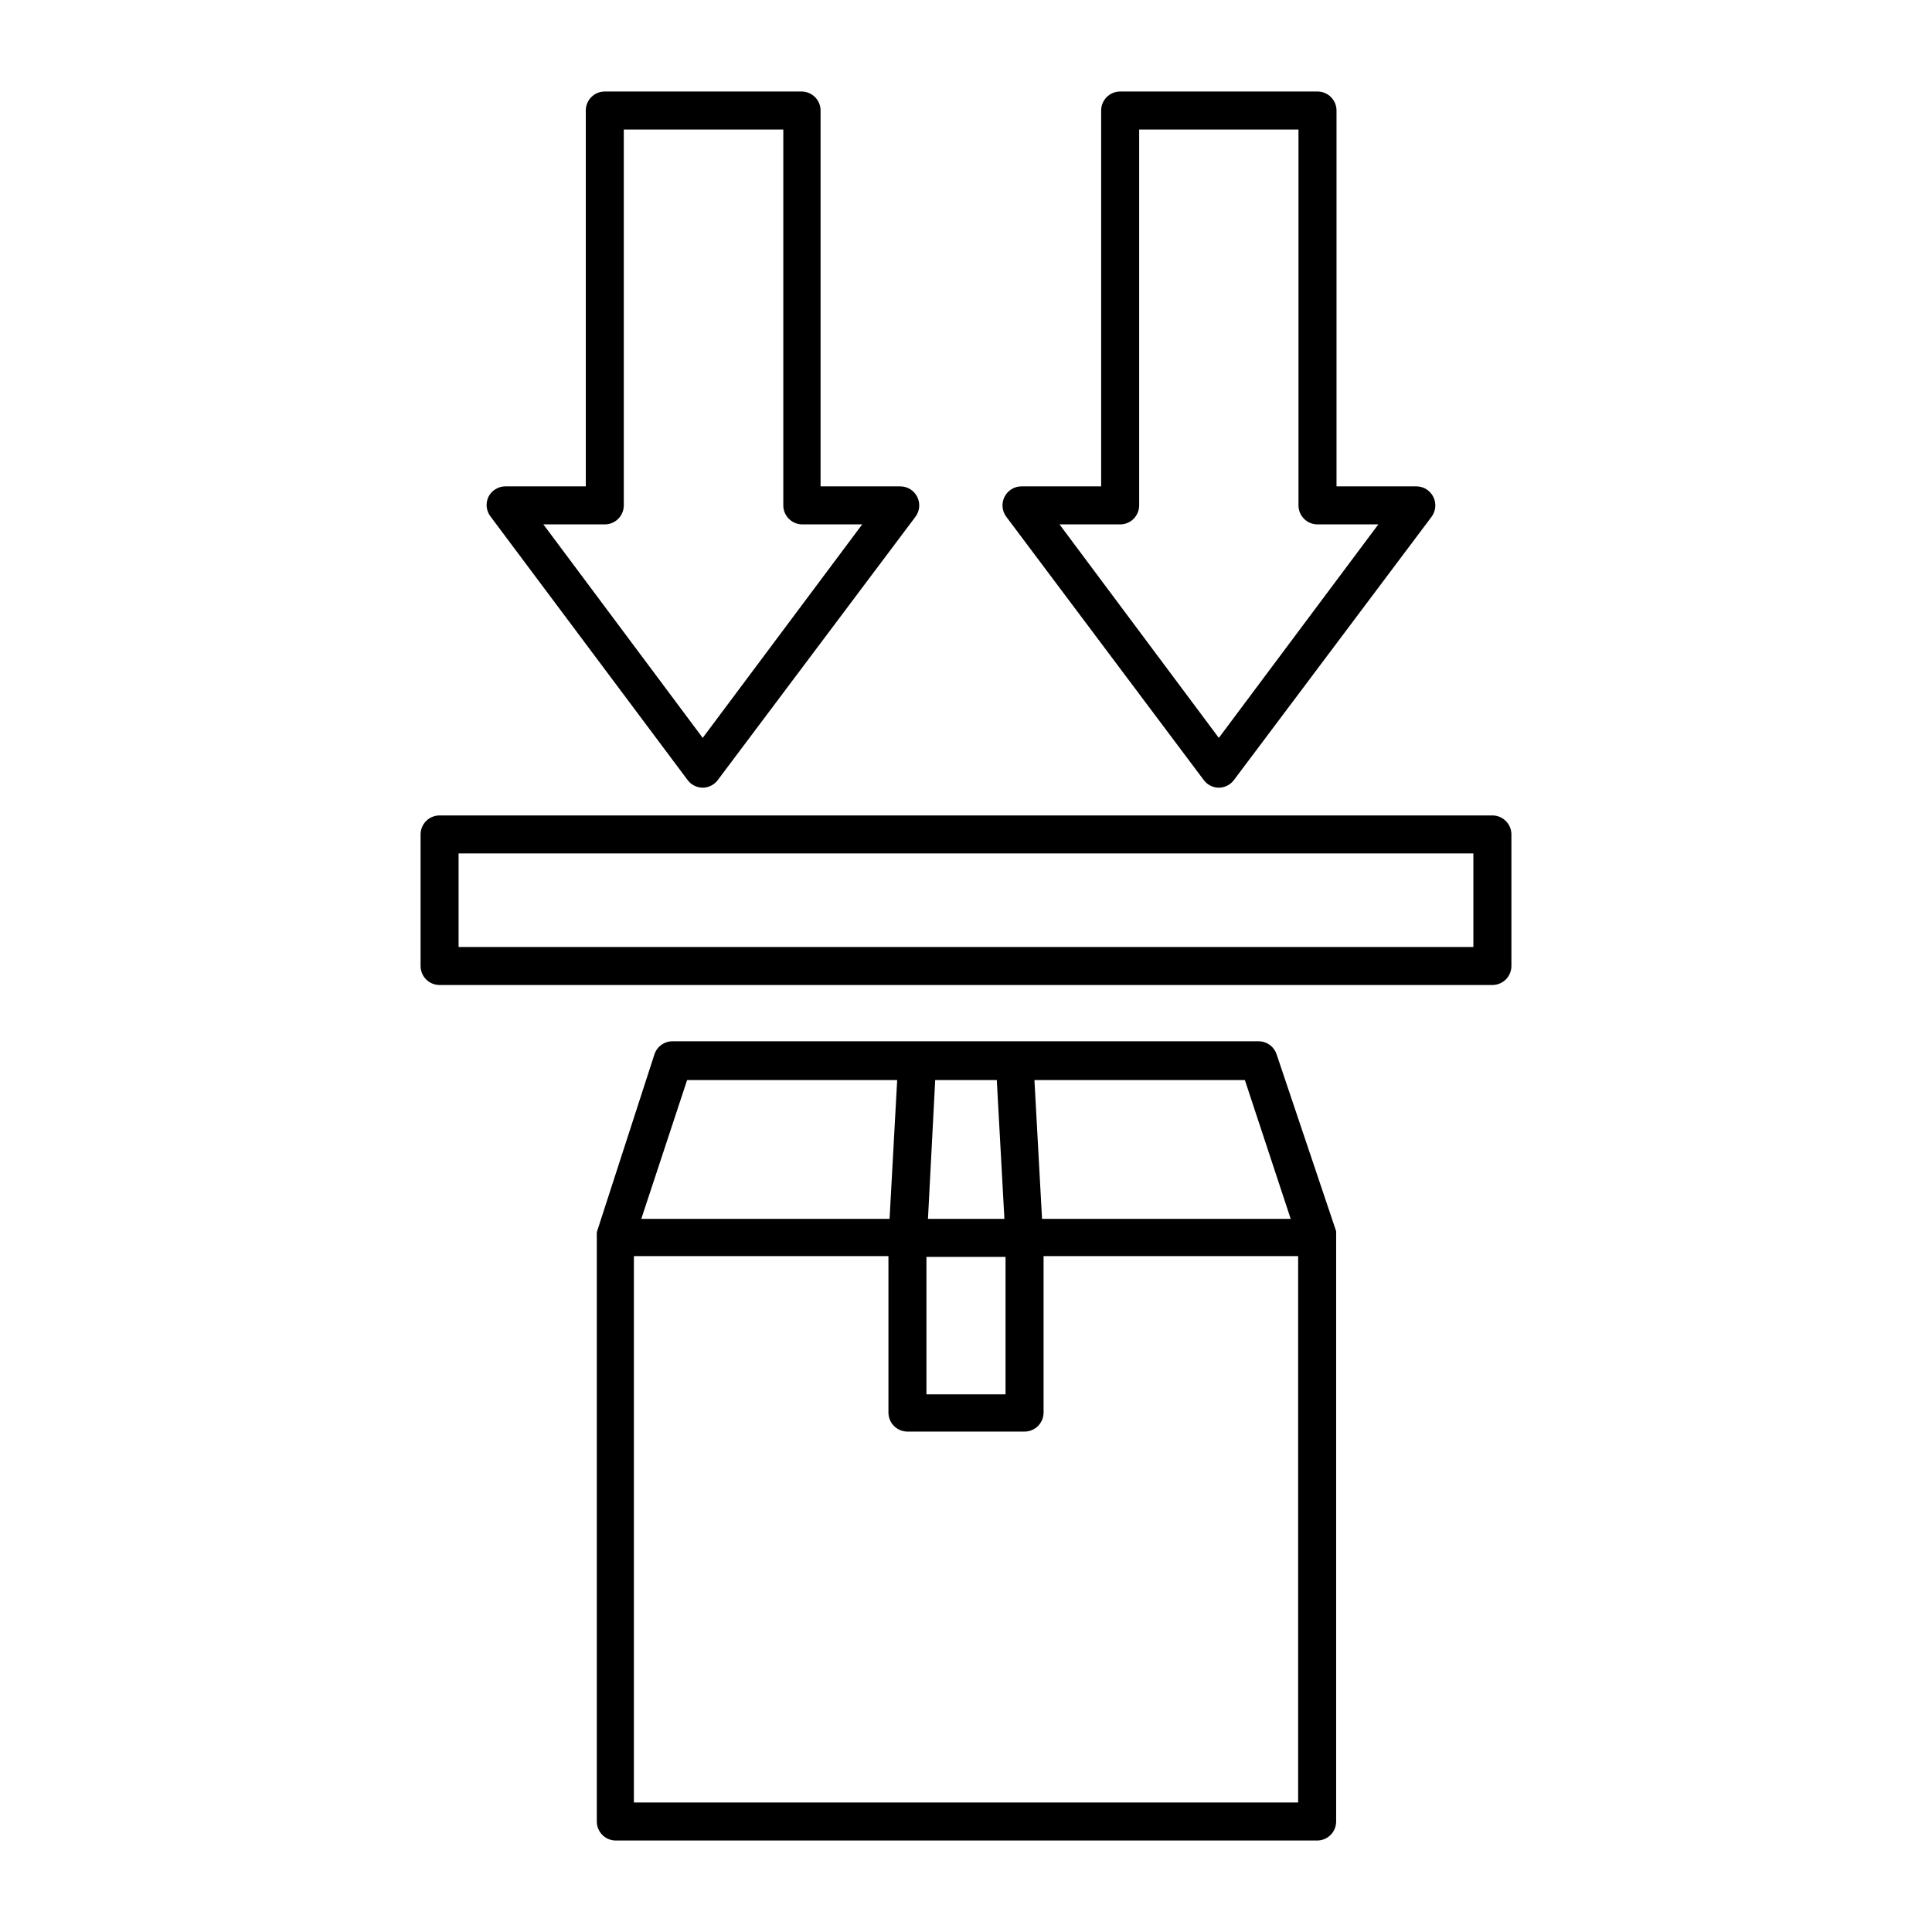
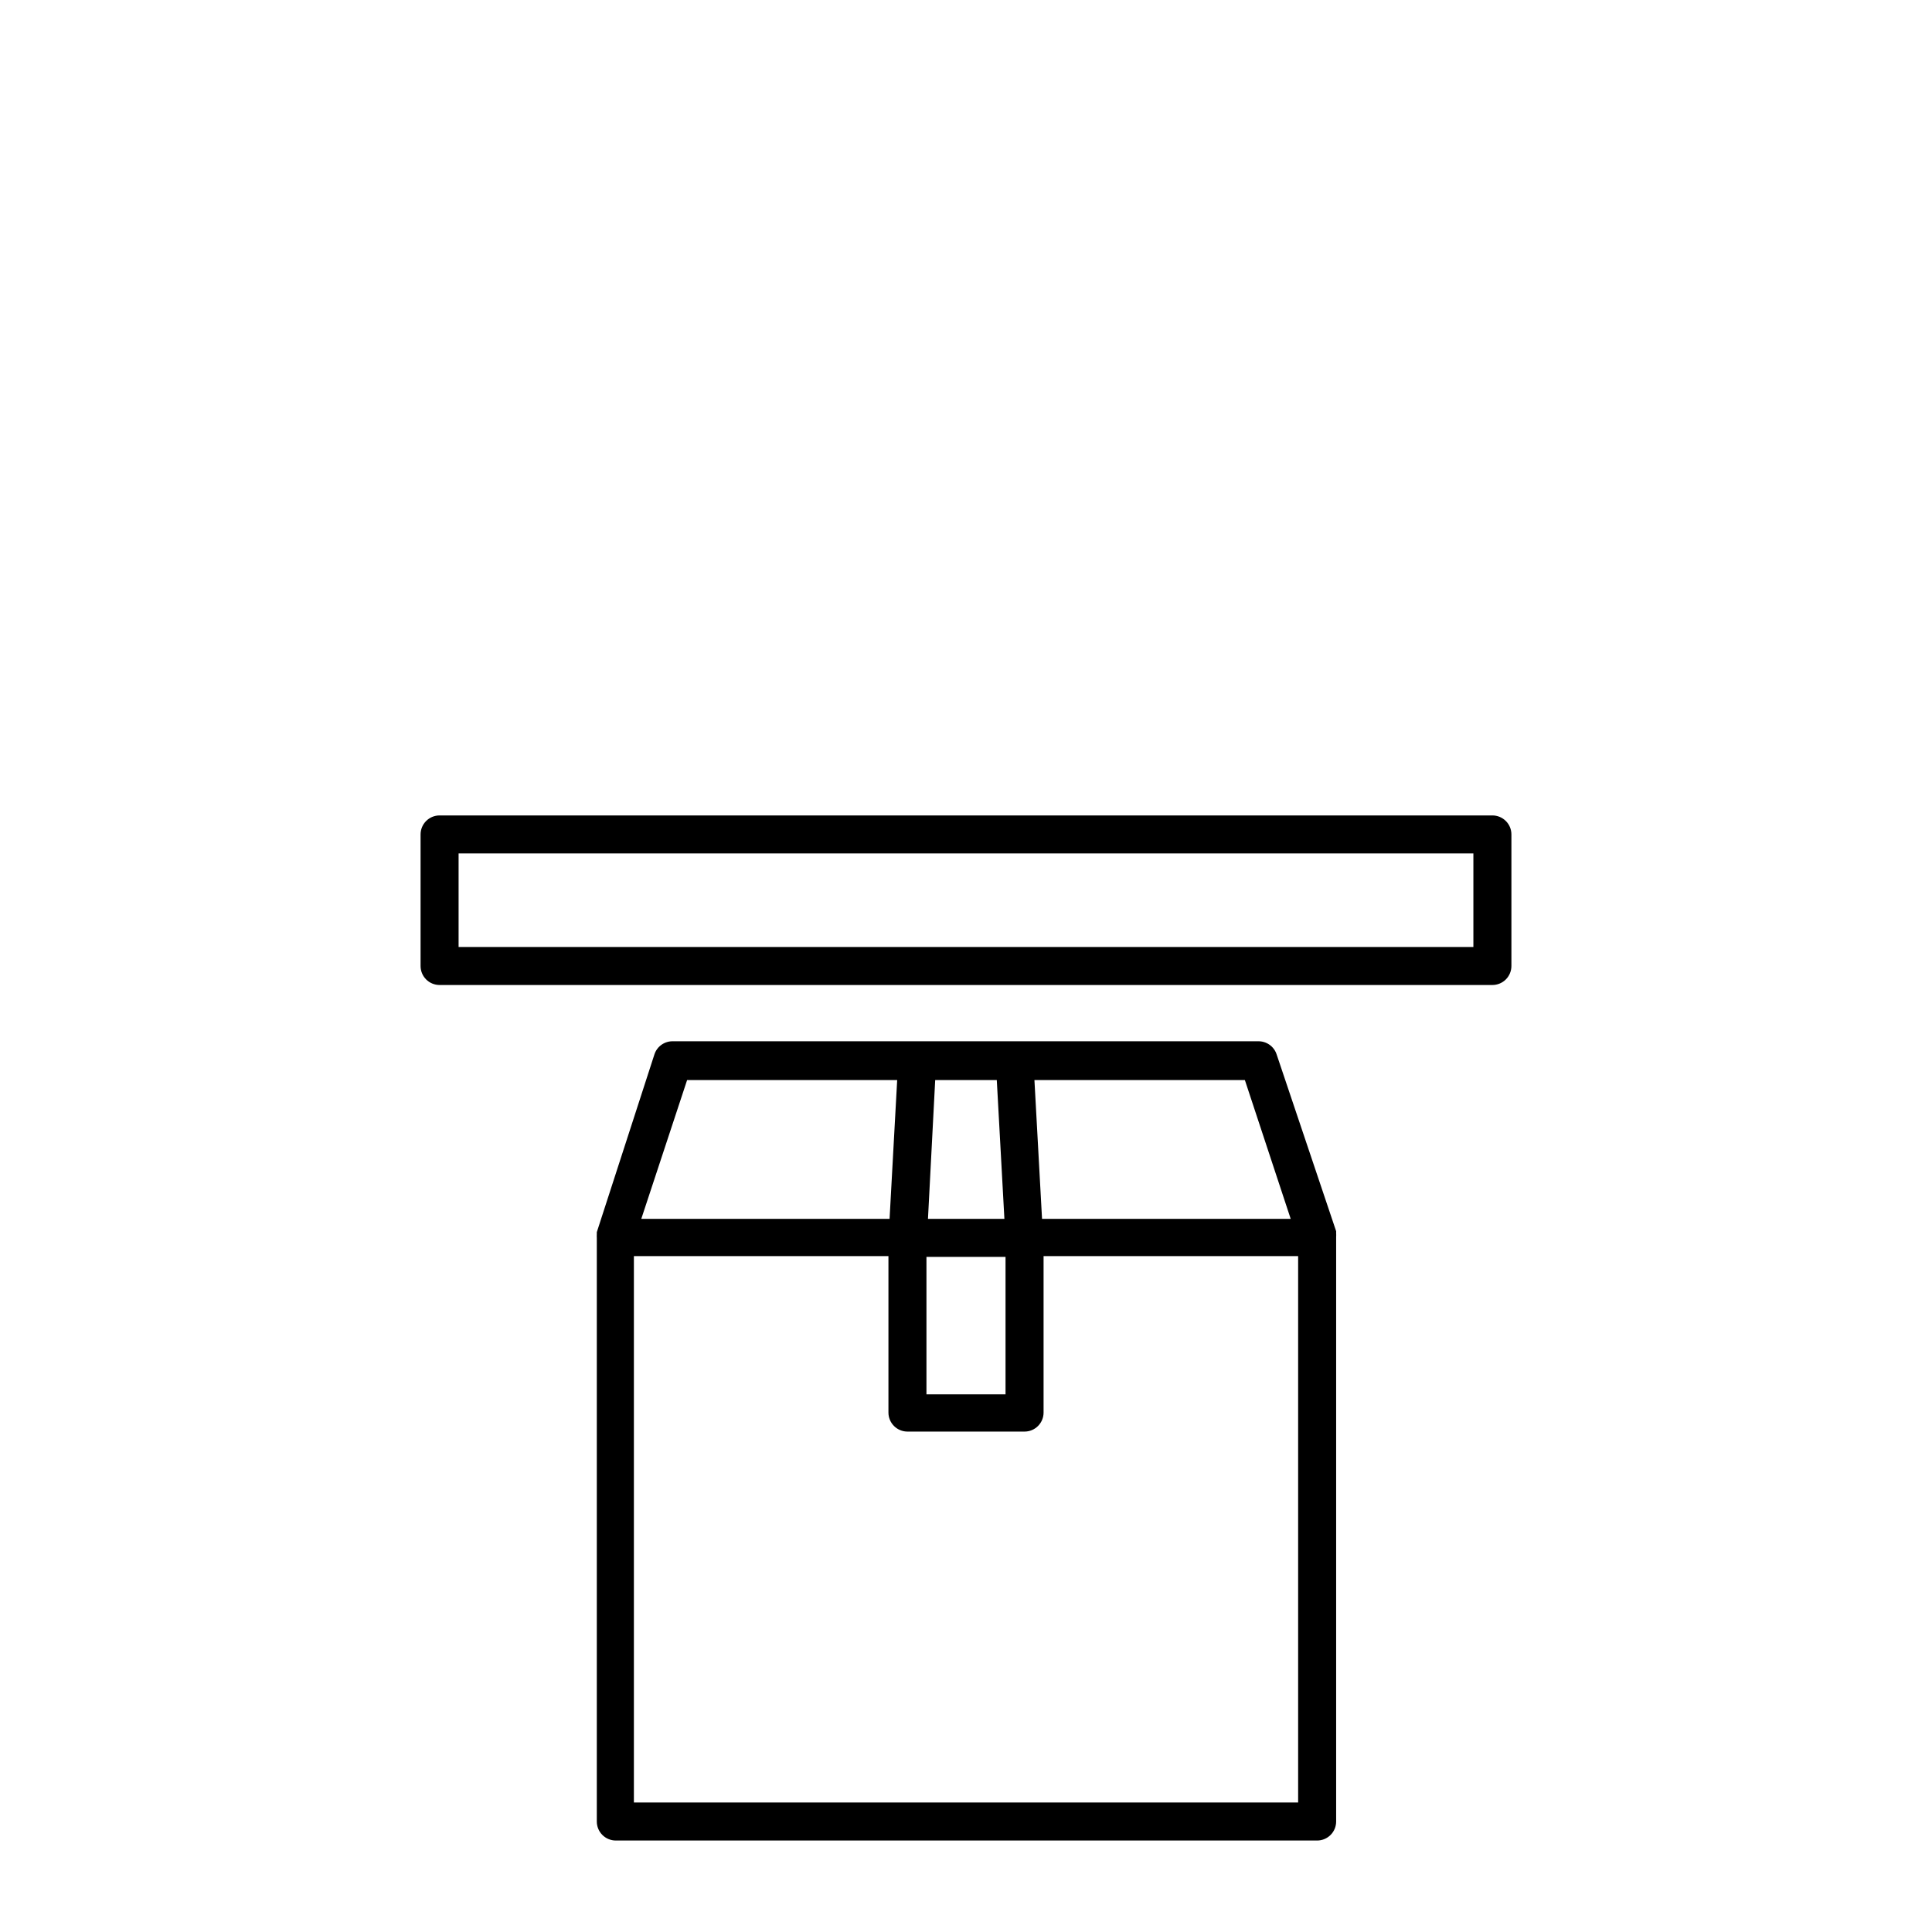
<svg xmlns="http://www.w3.org/2000/svg" fill="#000000" width="800px" height="800px" version="1.1" viewBox="144 144 512 512">
  <g>
    <path d="m482.32 423.43c-0.703-2.164-2.766-3.586-5.039-3.477h-154.82c-2.269-0.109-4.336 1.312-5.035 3.477l-15.266 47.105v0.504c-0.023 0.352-0.023 0.707 0 1.059v154.62c0 1.34 0.531 2.621 1.473 3.562 0.945 0.945 2.227 1.477 3.562 1.477h185.86c1.336 0 2.617-0.531 3.562-1.477 0.945-0.941 1.477-2.223 1.477-3.562v-154.87c0.023-0.352 0.023-0.703 0-1.055v-0.504zm-8.414 6.801 12.141 36.777h-65.895l-2.016-36.777zm-82.07 0h16.324l2.016 36.777h-20.254zm-2.316 46.855h20.957v36.426h-20.957zm-63.43-46.855h55.672l-2.016 36.777h-65.797zm161.93 191.45h-176.03v-144.8h67.457v41.465c0 1.336 0.531 2.617 1.477 3.562 0.945 0.945 2.227 1.477 3.562 1.477h31.035c1.336 0 2.617-0.531 3.562-1.477s1.477-2.227 1.477-3.562v-41.465h67.461z" />
    <path d="m544.54 400v-34.863c0-1.34-0.531-2.621-1.477-3.562-0.945-0.945-2.227-1.477-3.562-1.477h-279.01c-2.781 0-5.035 2.254-5.035 5.039v34.863c0 1.336 0.531 2.617 1.473 3.562 0.945 0.941 2.227 1.473 3.562 1.473h279.01c1.336 0 2.617-0.531 3.562-1.473 0.945-0.945 1.477-2.227 1.477-3.562zm-10.078-5.039h-268.93v-24.789h268.93z" />
-     <path d="m493.15 168.25h-52.293c-2.785 0-5.039 2.254-5.039 5.039v99.602h-21.109c-1.91 0-3.652 1.078-4.508 2.785-0.852 1.707-0.668 3.75 0.477 5.277l52.297 69.727c0.938 1.289 2.434 2.055 4.027 2.066 1.598-0.012 3.09-0.777 4.031-2.066l52.348-69.727c1.141-1.535 1.316-3.586 0.453-5.289-0.855-1.695-2.586-2.766-4.484-2.773h-21.16v-99.602c0-1.336-0.531-2.617-1.477-3.562-0.945-0.945-2.227-1.477-3.562-1.477zm16.121 114.72-42.27 56.578-42.219-56.578h16.074c1.336 0 2.617-0.531 3.562-1.477 0.941-0.945 1.473-2.227 1.473-3.562v-99.602h42.219v99.602c0 1.336 0.531 2.617 1.477 3.562 0.945 0.945 2.227 1.477 3.562 1.477z" />
-     <path d="m356.42 168.25h-52.145c-2.781 0-5.035 2.254-5.035 5.039v99.602h-21.312c-1.898 0.008-3.629 1.078-4.484 2.773-0.824 1.734-0.59 3.785 0.605 5.289l52.145 69.727c0.941 1.289 2.434 2.055 4.031 2.066 1.594-0.012 3.086-0.777 4.027-2.066l52.348-69.727c1.145-1.527 1.328-3.57 0.477-5.277-0.855-1.707-2.598-2.785-4.508-2.785h-21.109v-99.602c0-1.336-0.531-2.617-1.477-3.562-0.945-0.945-2.227-1.477-3.562-1.477zm16.07 114.72-42.266 56.578-42.223-56.578h16.273c1.336 0 2.617-0.531 3.562-1.477 0.945-0.945 1.477-2.227 1.477-3.562v-99.602h42.27v99.602c0 1.336 0.531 2.617 1.477 3.562 0.945 0.945 2.227 1.477 3.562 1.477z" />
  </g>
</svg>